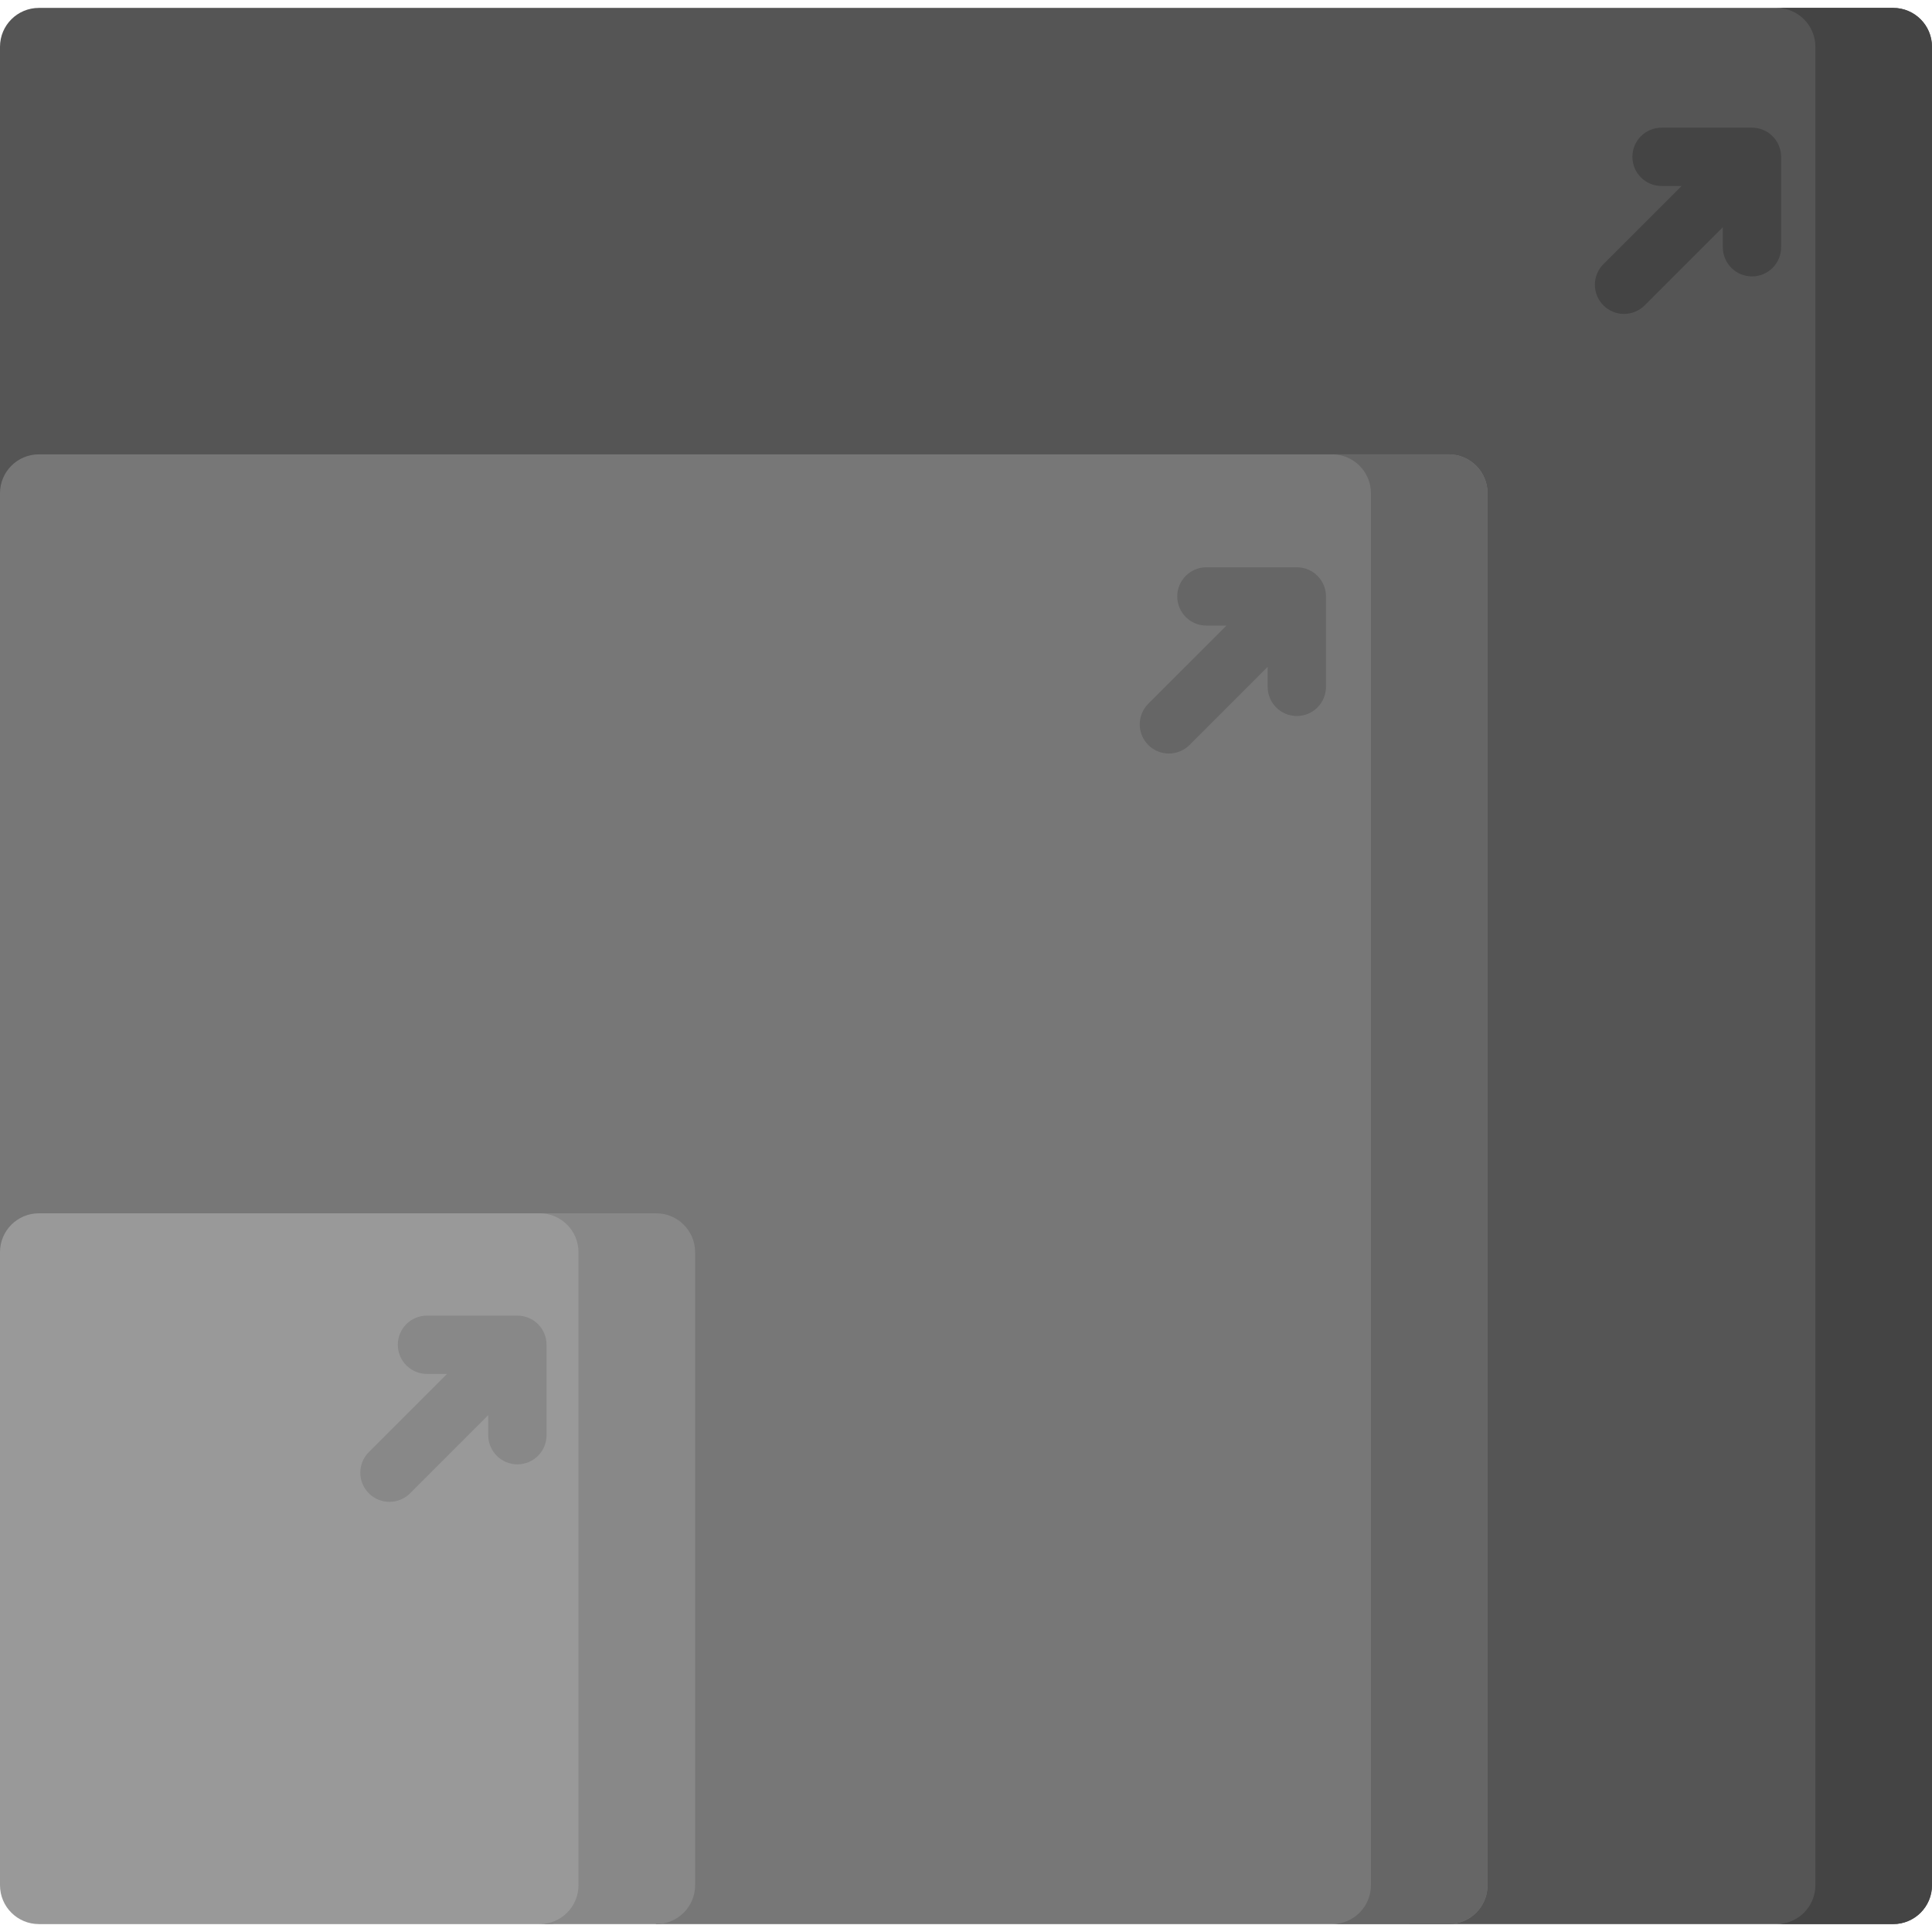
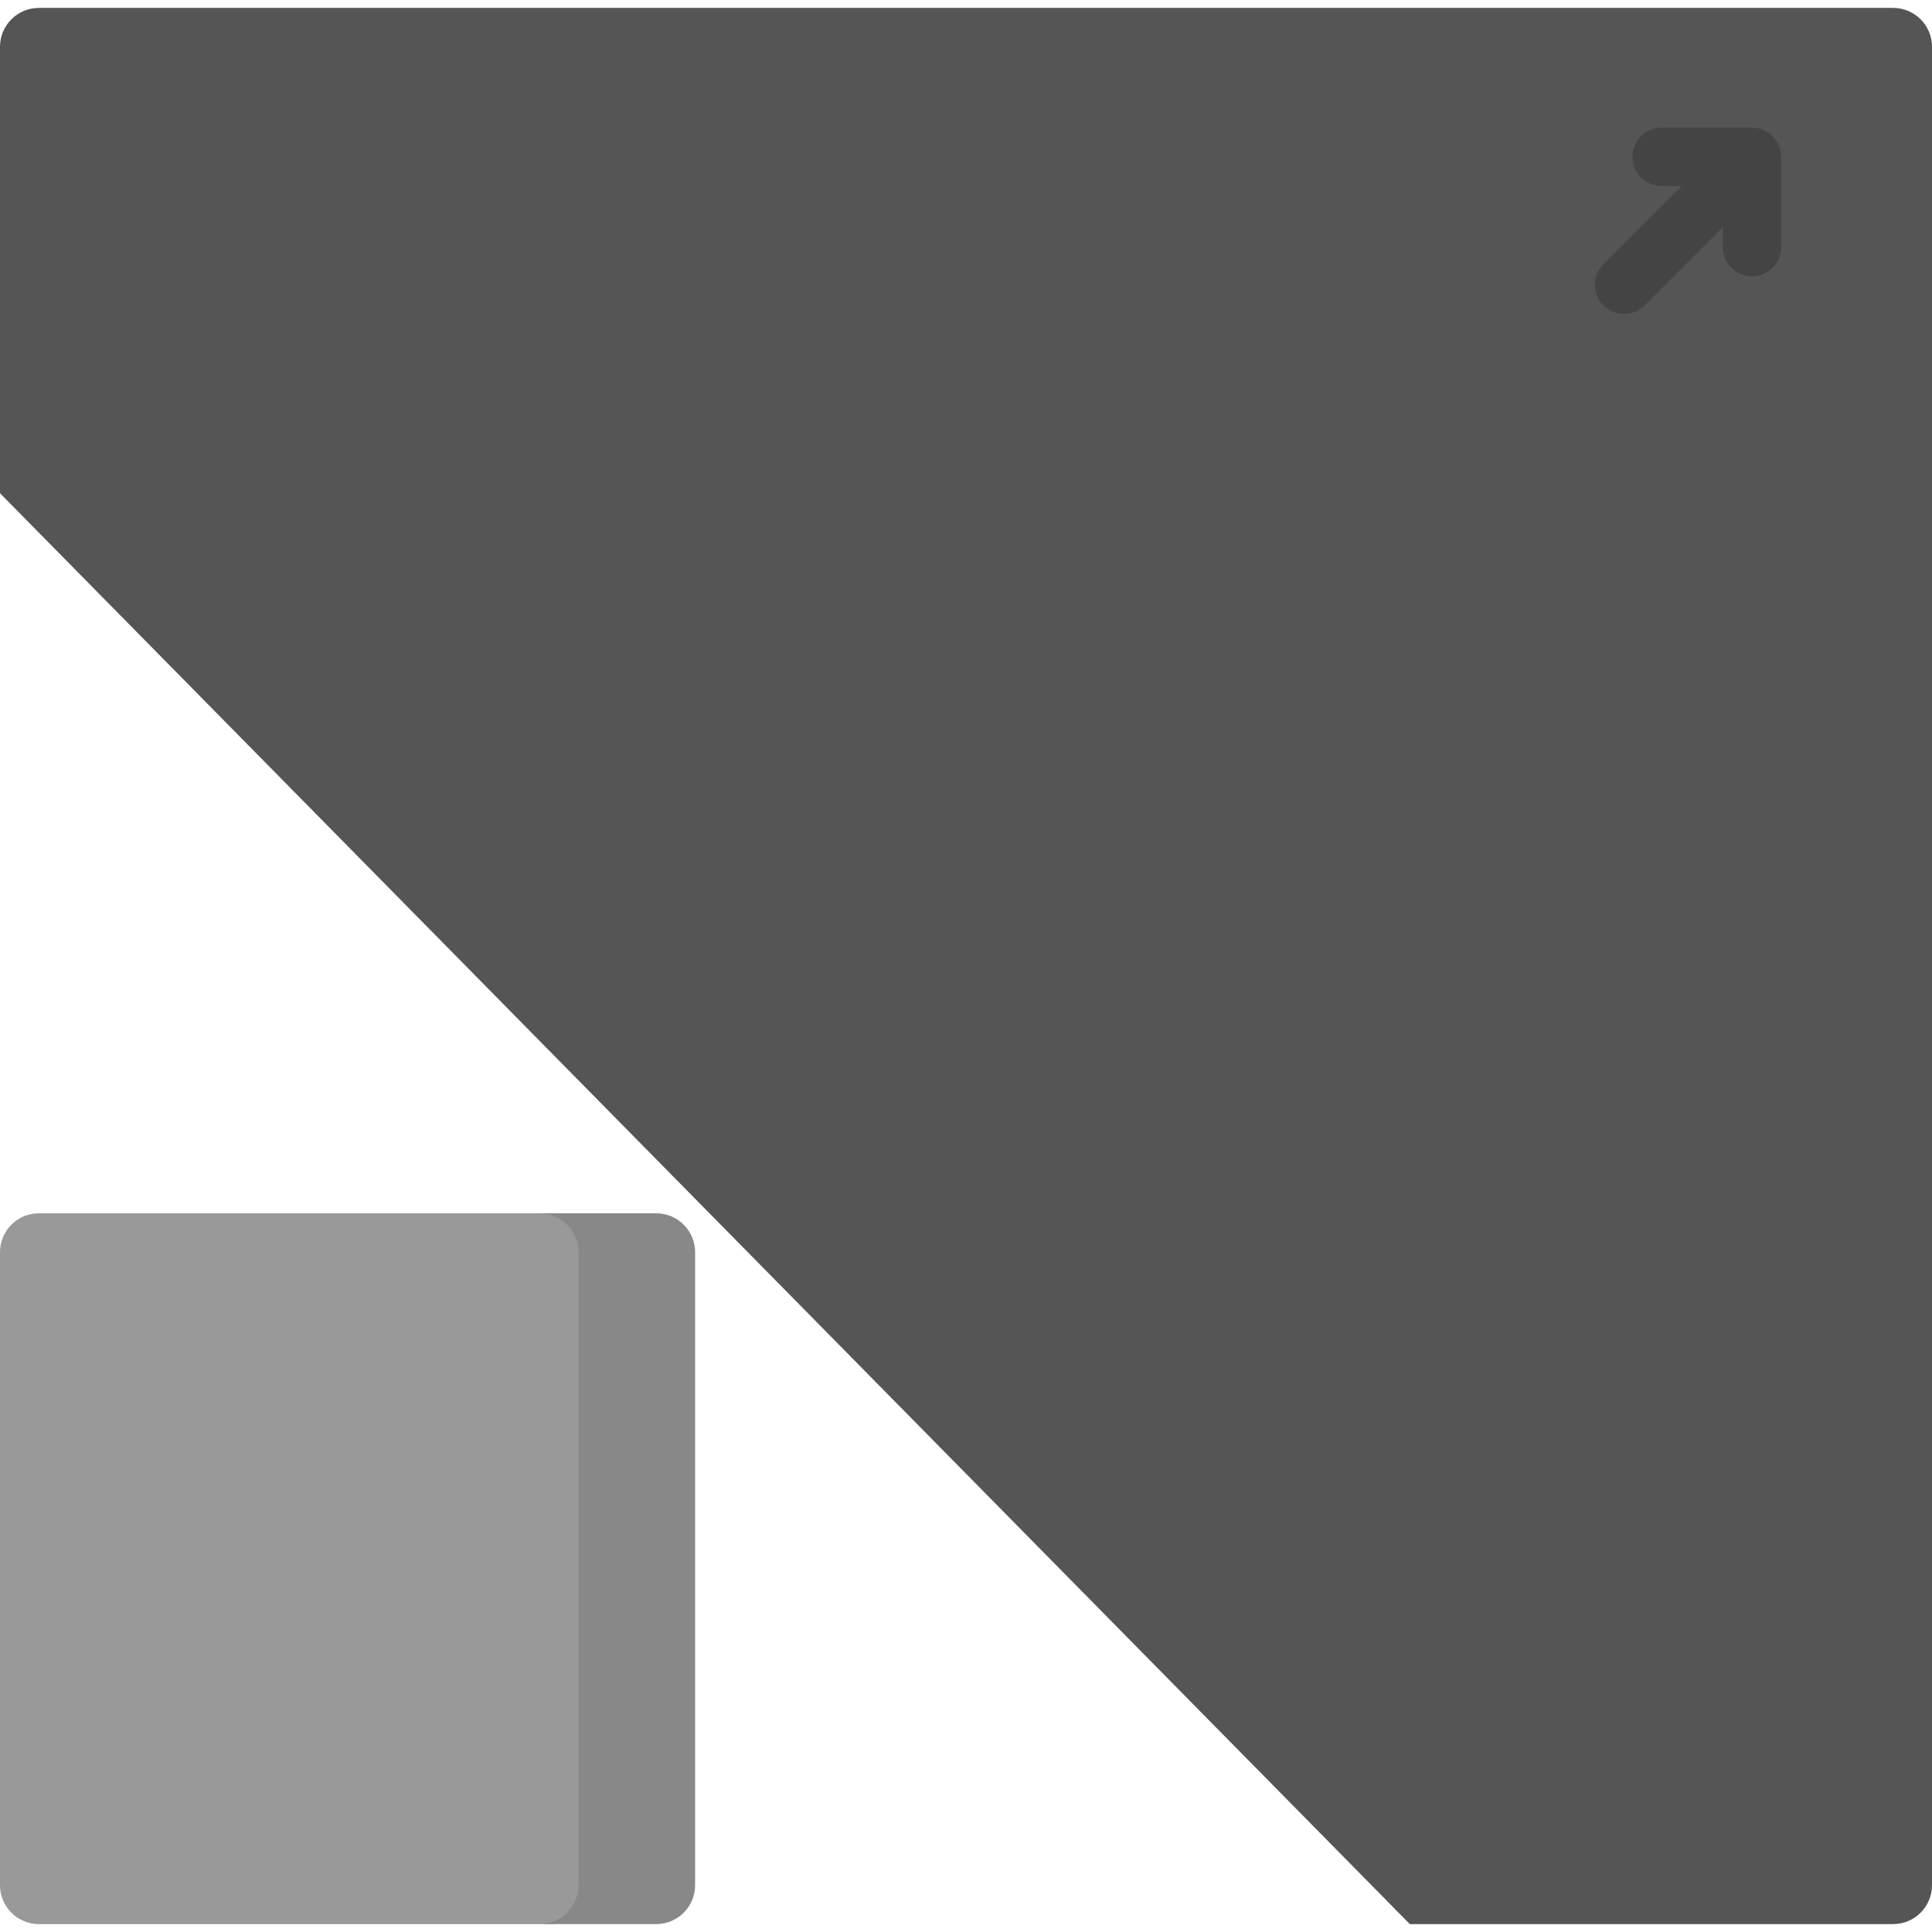
<svg xmlns="http://www.w3.org/2000/svg" width="512" height="512" viewBox="0 0 497 497" enable-background="new 0 0 497 497">
  <path d="m487 494.966h-124.334l-362.666-368.088v-114.844c0-5.523 4.477-10 10-10h477c5.523 0 10 4.477 10 10v472.932c0 5.523-4.477 10-10 10z" fill="#555" />
-   <path d="m372.666 494.966h-203.851l-168.815-172.848v-195.24c0-5.523 4.477-10 10-10h362.666c5.523 0 10 4.477 10 10v358.088c0 5.523-4.477 10-10 10z" fill="#777" />
  <path d="m140.831 494.966h-130.831c-5.523 0-10-4.477-10-10v-162.848c0-5.523 4.477-10 10-10h130.598c5.523 0 14.217 4.477 14.217 10v162.848c0 5.523-8.461 10-13.984 10z" fill="#999" />
-   <path d="m487 2.034h-30c5.523 0 10 4.477 10 10v472.932c0 5.523-4.477 10-10 10h30c5.523 0 10-4.477 10-10v-472.932c0-5.523-4.477-10-10-10z" fill="#444" />
-   <path d="m372.666 116.878h-30c5.523 0 10 4.477 10 10v358.088c0 5.523-4.477 10-10 10h30c5.523 0 10-4.477 10-10v-358.088c0-5.523-4.477-10-10-10z" fill="#666" />
  <path d="m168.815 312.118h-30c5.523 0 10 4.477 10 10v162.848c0 5.523-4.477 10-10 10h30c5.523 0 10-4.477 10-10v-162.848c0-5.523-4.477-10-10-10z" fill="#888" />
-   <path d="m333.604 145.931h-23.262c-4.142 0-7.5 3.358-7.5 7.5s3.358 7.5 7.5 7.5h5.156l-20.109 20.108c-2.929 2.929-2.929 7.678 0 10.606 1.464 1.465 3.384 2.197 5.303 2.197s3.839-.732 5.303-2.197l20.109-20.109v5.156c0 4.142 3.358 7.5 7.5 7.5s7.5-3.358 7.5-7.5v-23.262c0-4.141-3.358-7.499-7.5-7.499z" fill="#666" />
-   <path d="m133.098 338.436h-23.262c-4.142 0-7.5 3.358-7.5 7.5s3.358 7.5 7.5 7.5h5.156l-20.109 20.108c-2.929 2.929-2.929 7.678 0 10.607 1.464 1.465 3.384 2.197 5.303 2.197s3.839-.732 5.303-2.197l20.109-20.109v5.156c0 4.142 3.358 7.5 7.5 7.5s7.5-3.358 7.5-7.5v-23.262c0-4.142-3.358-7.5-7.5-7.5z" fill="#888" />
  <path d="m450.69 32.844h-23.262c-4.142 0-7.5 3.358-7.5 7.5s3.358 7.5 7.5 7.5h5.155l-20.108 20.108c-2.929 2.929-2.929 7.678 0 10.606 1.464 1.464 3.384 2.197 5.303 2.197s3.839-.733 5.303-2.197l20.108-20.108v5.155c0 4.142 3.358 7.5 7.5 7.5s7.5-3.358 7.5-7.5v-23.261c.001-4.142-3.357-7.5-7.499-7.5z" fill="#444" />
</svg>